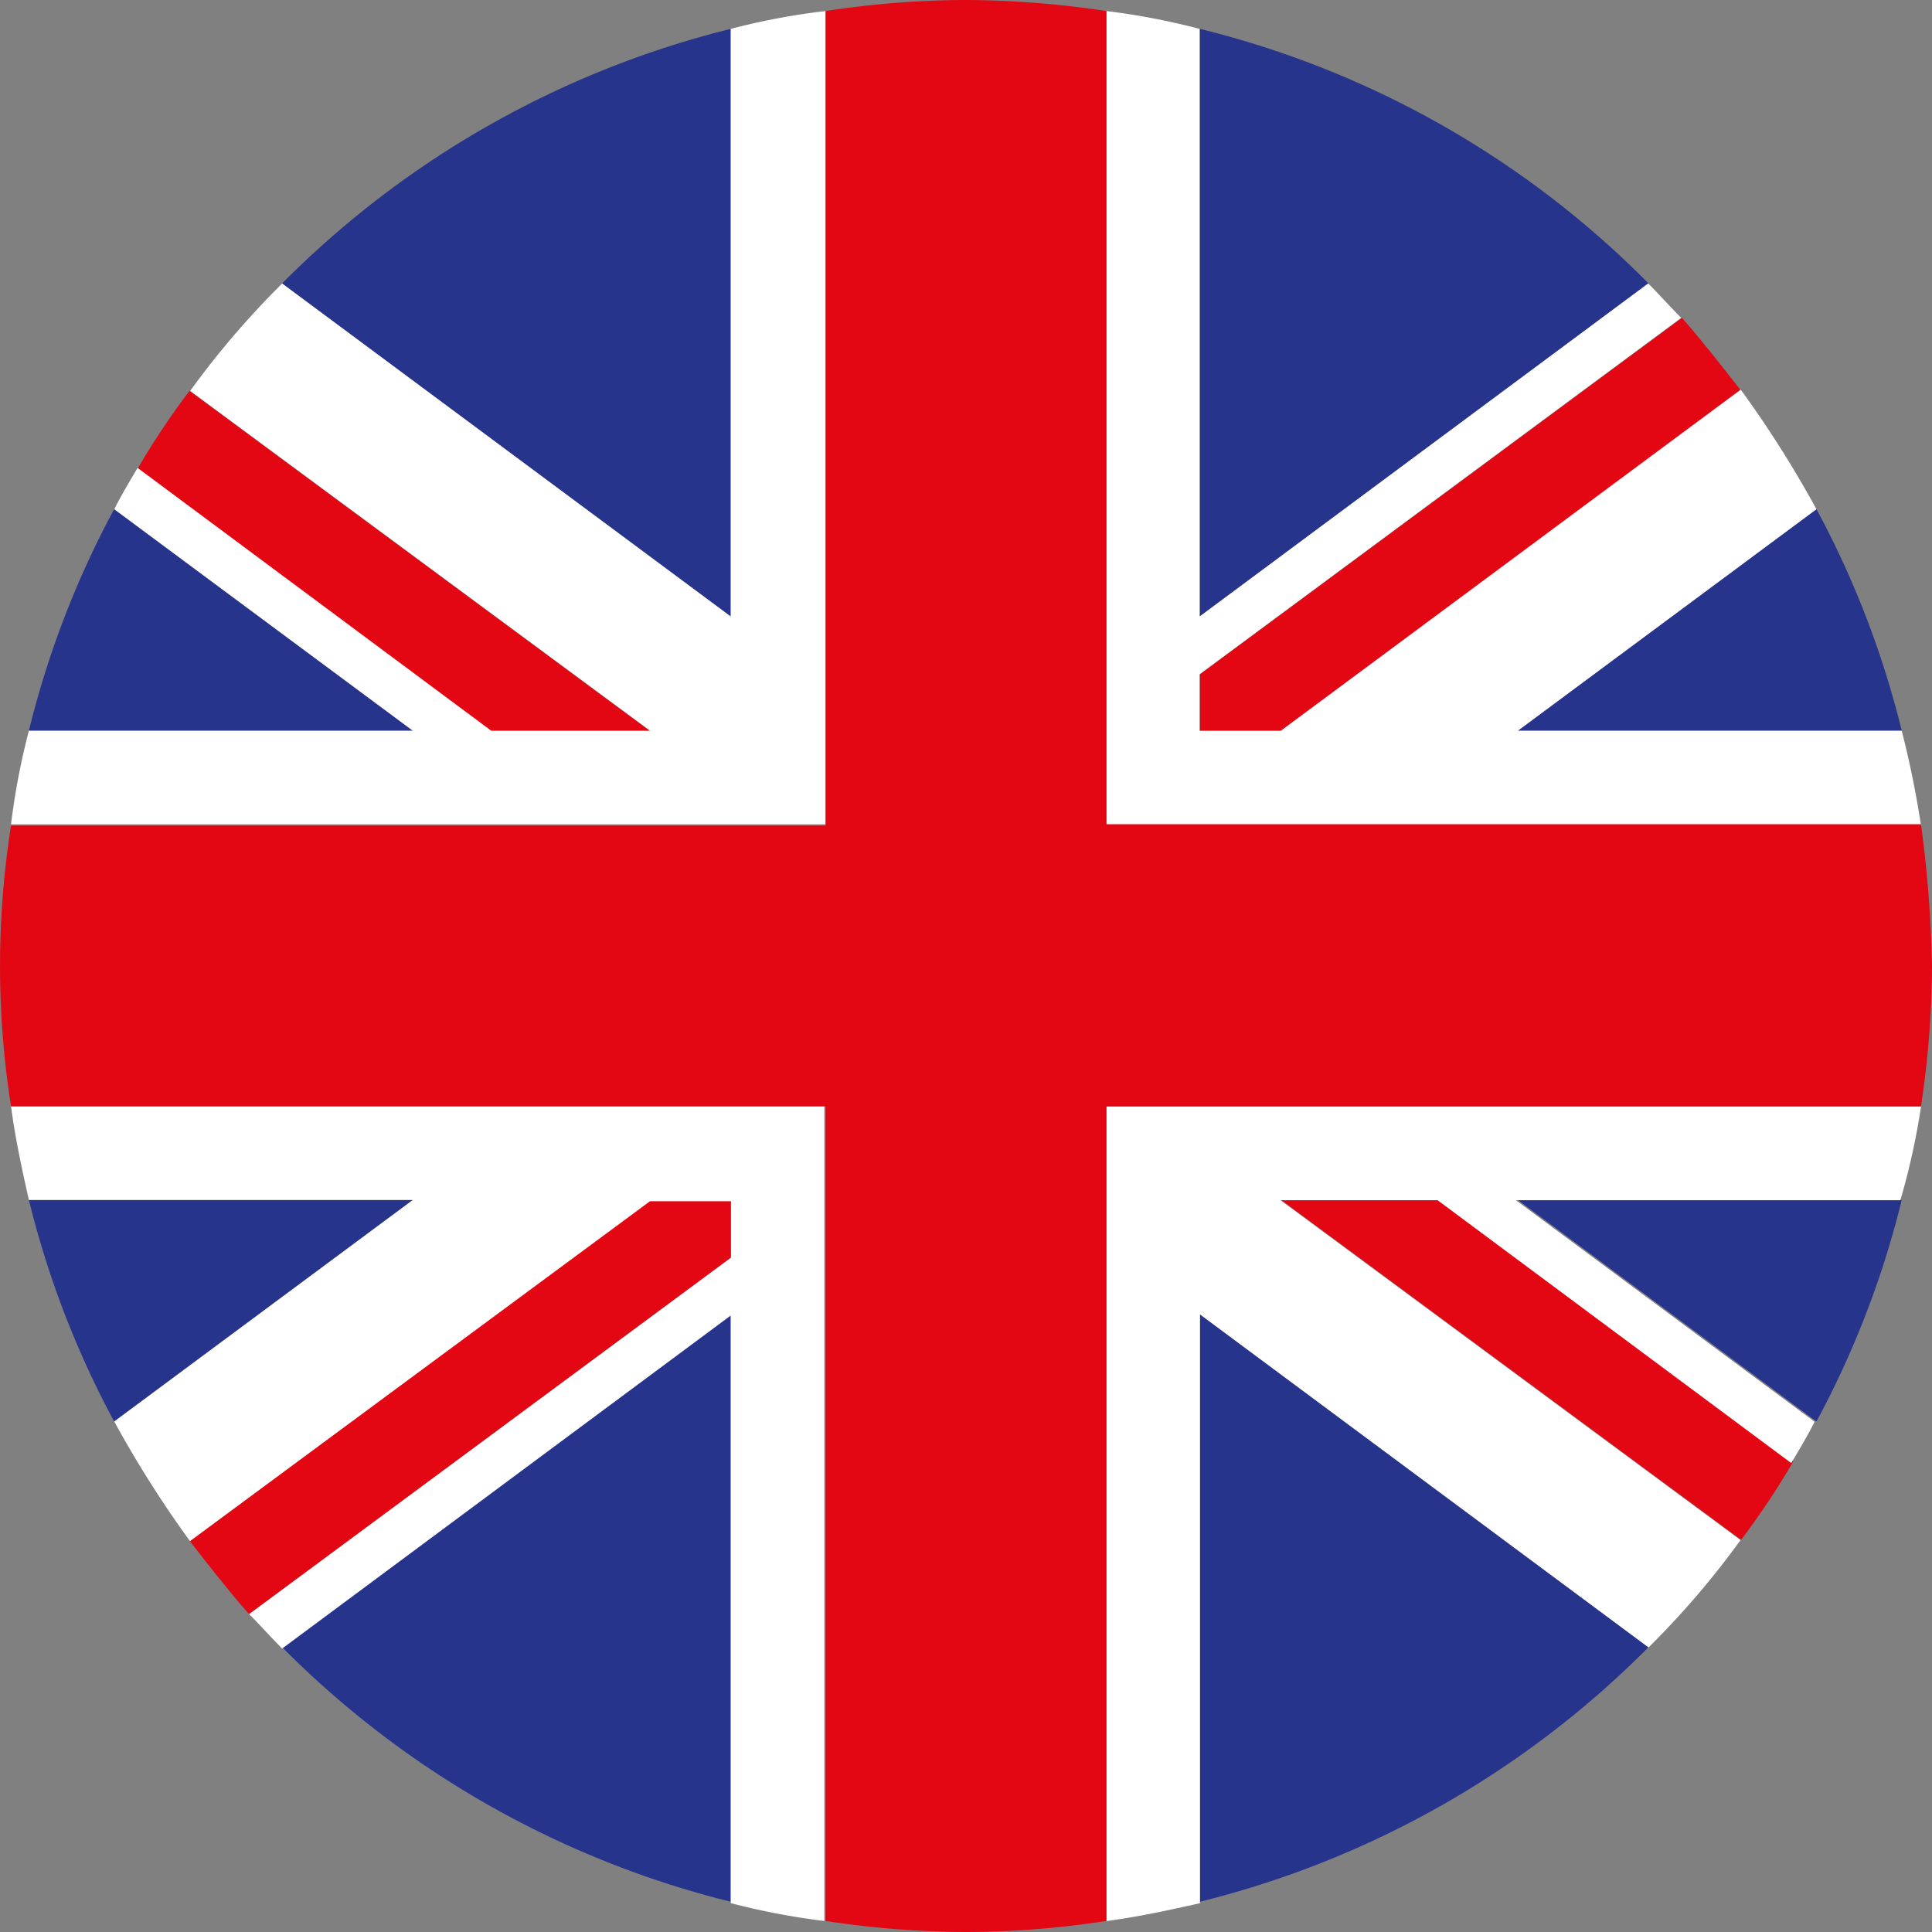
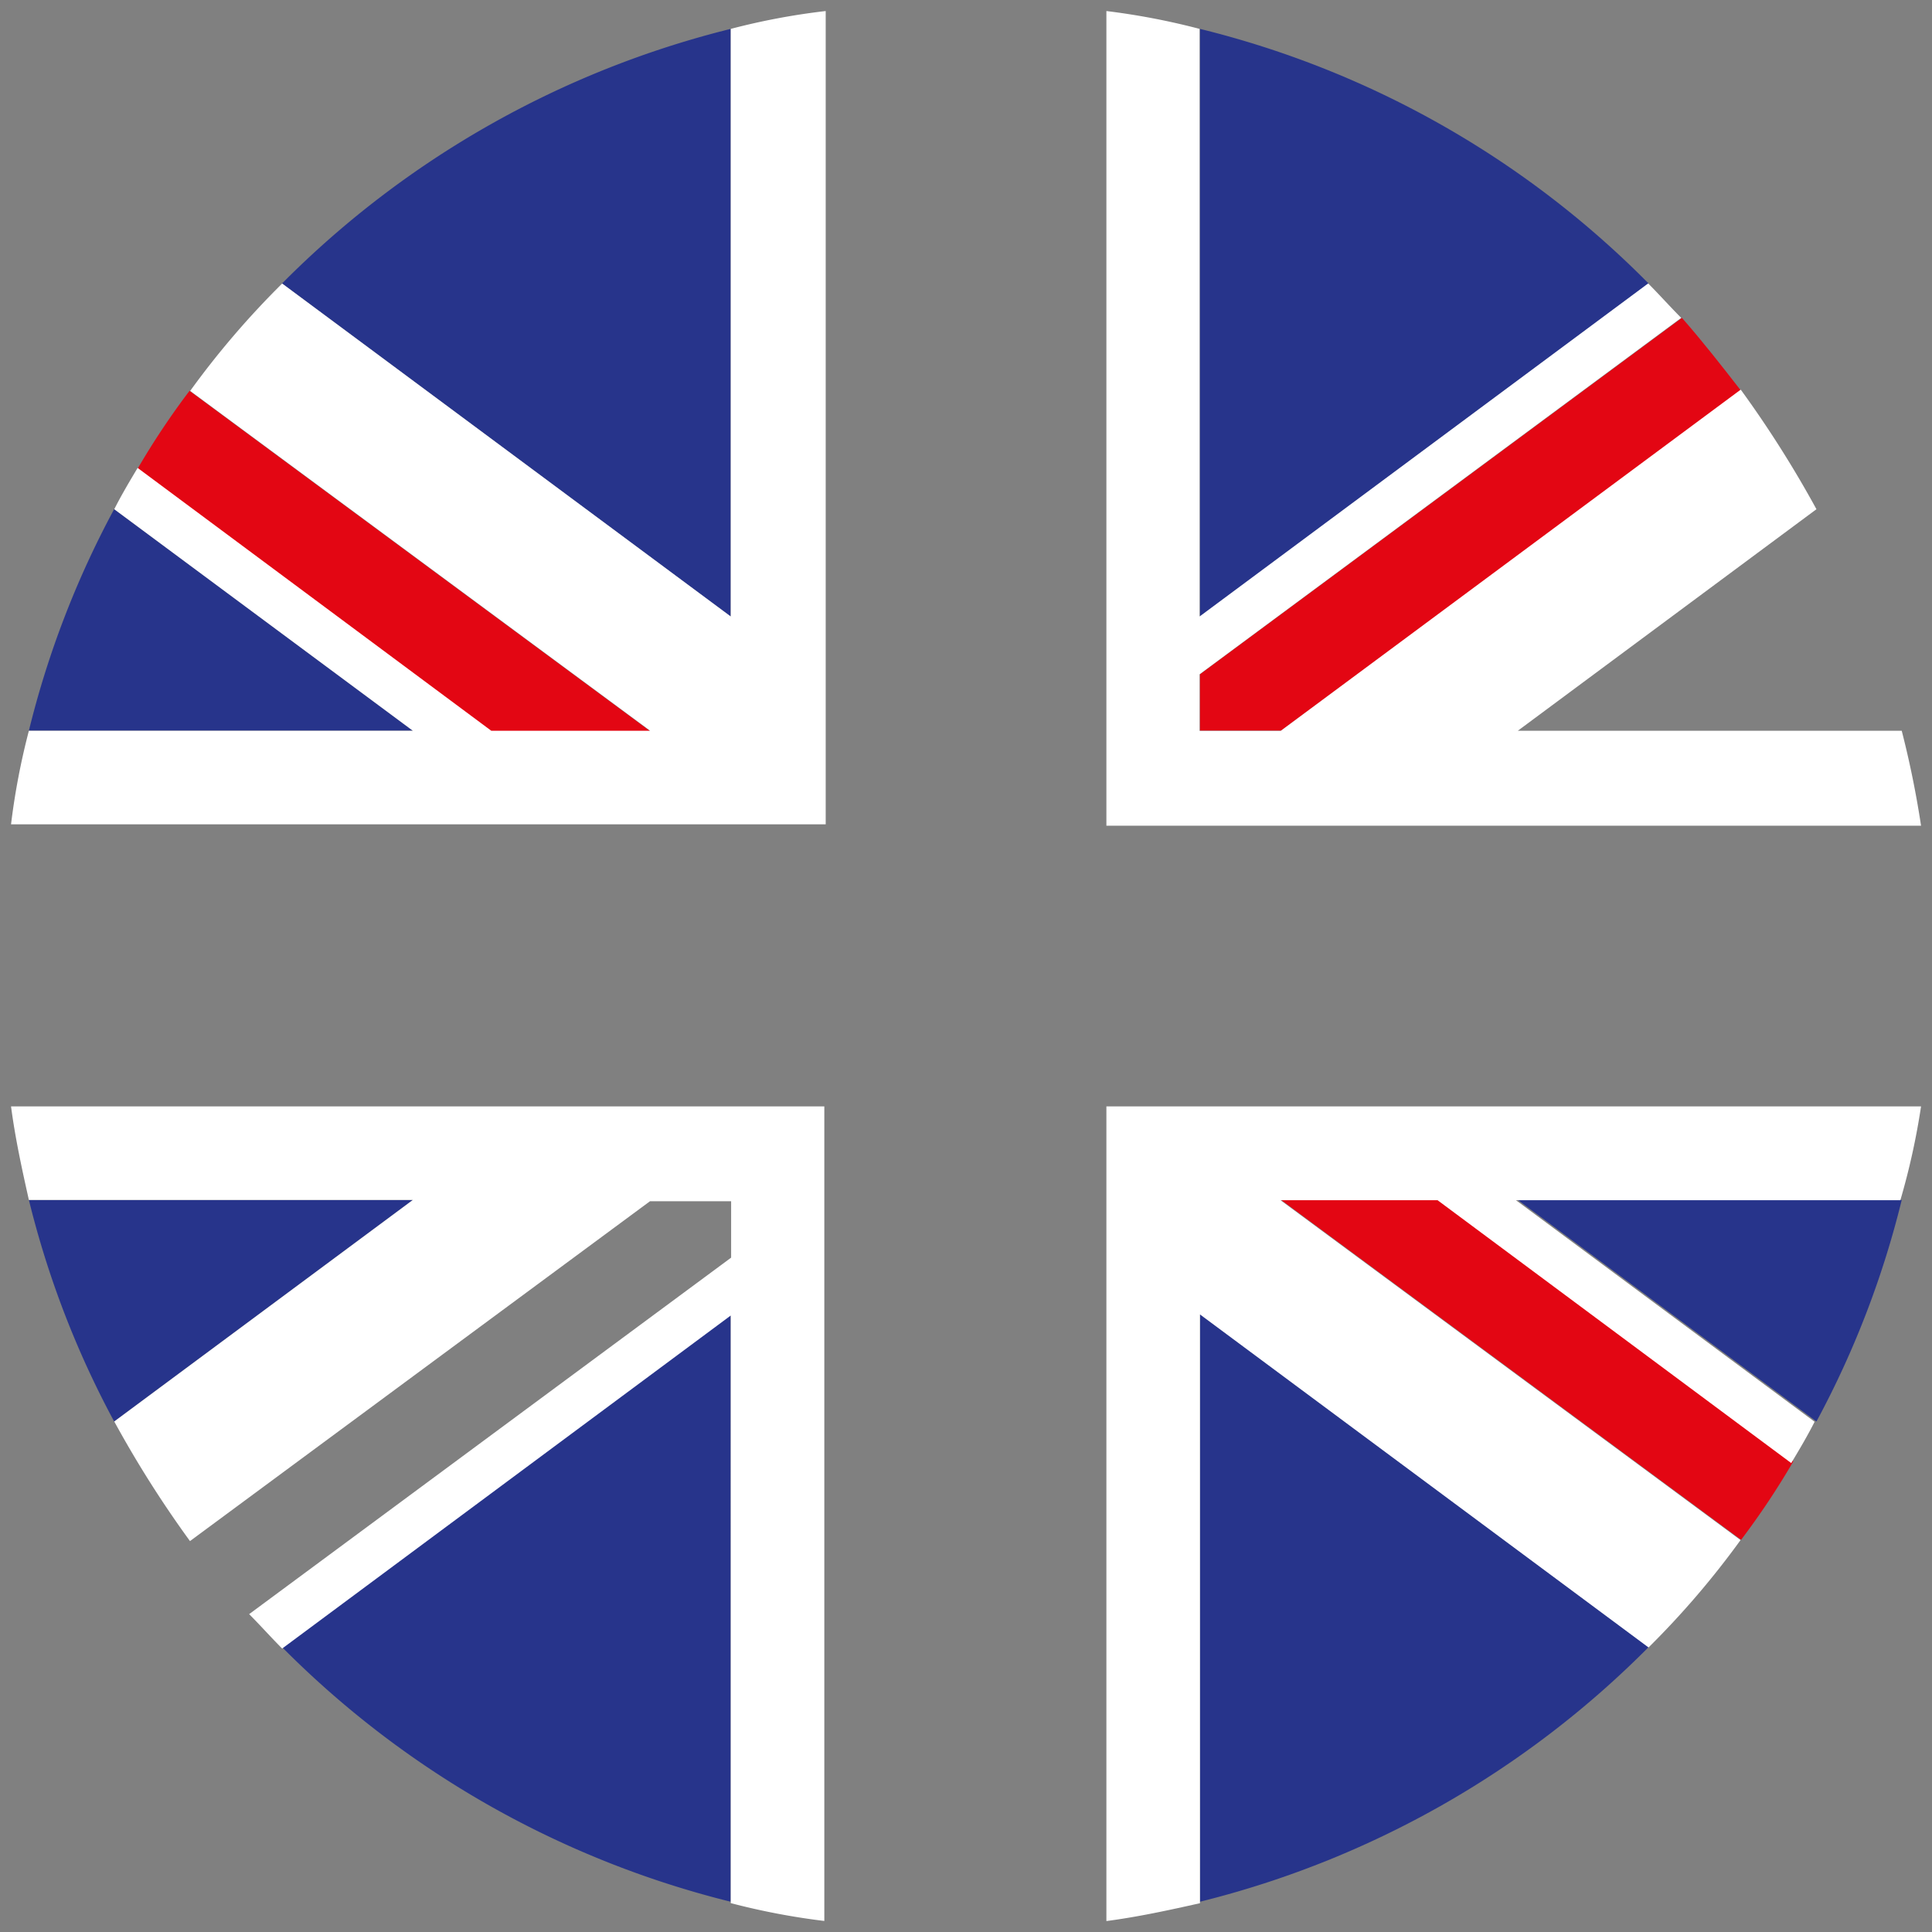
<svg xmlns="http://www.w3.org/2000/svg" id="Gruppe_28" data-name="Gruppe 28" width="21" height="21" viewBox="0 0 21 21">
  <rect x="0" y="0" width="21" height="21" fill="#808080" stroke="none" />
  <path id="Pfad_64" data-name="Pfad 64" d="M3.027,37A10.172,10.172,0,0,0,2.1,39.408H6.273Z" transform="translate(-1.786 -31.466)" fill="#27348b" />
  <path id="Pfad_65" data-name="Pfad 65" d="M25.376,2.1A10.388,10.388,0,0,0,20.5,4.867l4.876,3.62Z" transform="translate(-17.434 -1.786)" fill="#27348b" />
  <path id="Pfad_66" data-name="Pfad 66" d="M87.2,101.887a10.388,10.388,0,0,0,4.876-2.767L87.2,95.5Z" transform="translate(-74.157 -81.216)" fill="#27348b" />
  <path id="Pfad_67" data-name="Pfad 67" d="M113.546,89.608a10.172,10.172,0,0,0,.927-2.408H110.3Z" transform="translate(-93.802 -74.157)" fill="#27348b" />
-   <path id="Pfad_68" data-name="Pfad 68" d="M114.473,39.408A10.172,10.172,0,0,0,113.546,37L110.3,39.408Z" transform="translate(-93.802 -31.466)" fill="#27348b" />
  <path id="Pfad_69" data-name="Pfad 69" d="M6.273,87.2H2.1a10.172,10.172,0,0,0,.927,2.408Z" transform="translate(-1.786 -74.157)" fill="#27348b" />
  <path id="Pfad_70" data-name="Pfad 70" d="M20.5,99.12a10.388,10.388,0,0,0,4.876,2.767V95.5Z" transform="translate(-17.434 -81.216)" fill="#27348b" />
  <path id="Pfad_71" data-name="Pfad 71" d="M92.076,4.867A10.316,10.316,0,0,0,87.2,2.1V8.487Z" transform="translate(-74.157 -1.786)" fill="#27348b" />
  <path id="Pfad_72" data-name="Pfad 72" d="M15.564,32.094l-5-3.694a8.444,8.444,0,0,0-.568.853l3.844,2.857h1.72Z" transform="translate(-8.504 -24.152)" fill="#e30613" />
  <path id="Pfad_73" data-name="Pfad 73" d="M93.1,87.115l5,3.694a8.442,8.442,0,0,0,.568-.853L94.82,87.1H93.1Z" transform="translate(-79.175 -74.072)" fill="#e30613" />
-   <path id="Pfad_74" data-name="Pfad 74" d="M19.678,87.2H18.8l-5,3.709c.209.269.419.538.643.793l5.235-3.874Z" transform="translate(-11.736 -74.157)" fill="#e30613" />
  <path id="Pfad_75" data-name="Pfad 75" d="M87.2,27.587h.882l5-3.694c-.209-.269-.419-.538-.643-.793L87.2,26.974Z" transform="translate(-74.157 -19.645)" fill="#e30613" />
  <path id="Pfad_76" data-name="Pfad 76" d="M89.255,80.4H80.4v8.855c.344-.045.688-.12,1.017-.194v-6.4l4.876,3.62a9.36,9.36,0,0,0,1-1.167l-5-3.694H84l3.844,2.857c.09-.15.179-.3.254-.449l-3.246-2.408H89.03A7.7,7.7,0,0,0,89.255,80.4Z" transform="translate(-68.374 -68.374)" fill="#fff" />
  <path id="Pfad_77" data-name="Pfad 77" d="M89.045,8.623H84.872l3.246-2.408a11.882,11.882,0,0,0-.823-1.3l-5,3.709h-.882V8.009l5.235-3.874c-.12-.12-.239-.254-.359-.374l-4.876,3.62V.994A7.632,7.632,0,0,0,80.4.8V9.655h8.855A10.488,10.488,0,0,0,89.045,8.623Z" transform="translate(-68.374 -0.68)" fill="#fff" />
  <g id="Gruppe_27" data-name="Gruppe 27" transform="translate(0.12 0.12)">
    <path id="Pfad_78" data-name="Pfad 78" d="M.8,80.4c.045.344.12.688.194,1.017H5.168L1.922,83.825a11.882,11.882,0,0,0,.823,1.3l5-3.694h.882v.613L3.388,85.919c.12.12.239.254.359.374l4.876-3.62V89.06a7.632,7.632,0,0,0,1.017.194V80.4H.8Z" transform="translate(-0.8 -68.494)" fill="#fff" />
    <path id="Pfad_79" data-name="Pfad 79" d="M8.623.994V7.381L3.747,3.762a9.361,9.361,0,0,0-1,1.167l5,3.694H6.02L2.176,5.766c-.09.15-.179.3-.254.449L5.168,8.623H.994A7.633,7.633,0,0,0,.8,9.64H9.655V.8A7.415,7.415,0,0,0,8.623.994Z" transform="translate(-0.8 -0.8)" fill="#fff" />
  </g>
-   <path id="Pfad_80" data-name="Pfad 80" d="M20.88,8.959H12.026V.12A10.484,10.484,0,0,0,10.5,0,10.165,10.165,0,0,0,8.974.12V8.974H.12a9.786,9.786,0,0,0,0,3.051H8.974V20.88A10.322,10.322,0,0,0,10.5,21a10.165,10.165,0,0,0,1.526-.12V12.026H20.88A10.322,10.322,0,0,0,21,10.5,13.1,13.1,0,0,0,20.88,8.959Z" fill="#e30613" />
</svg>